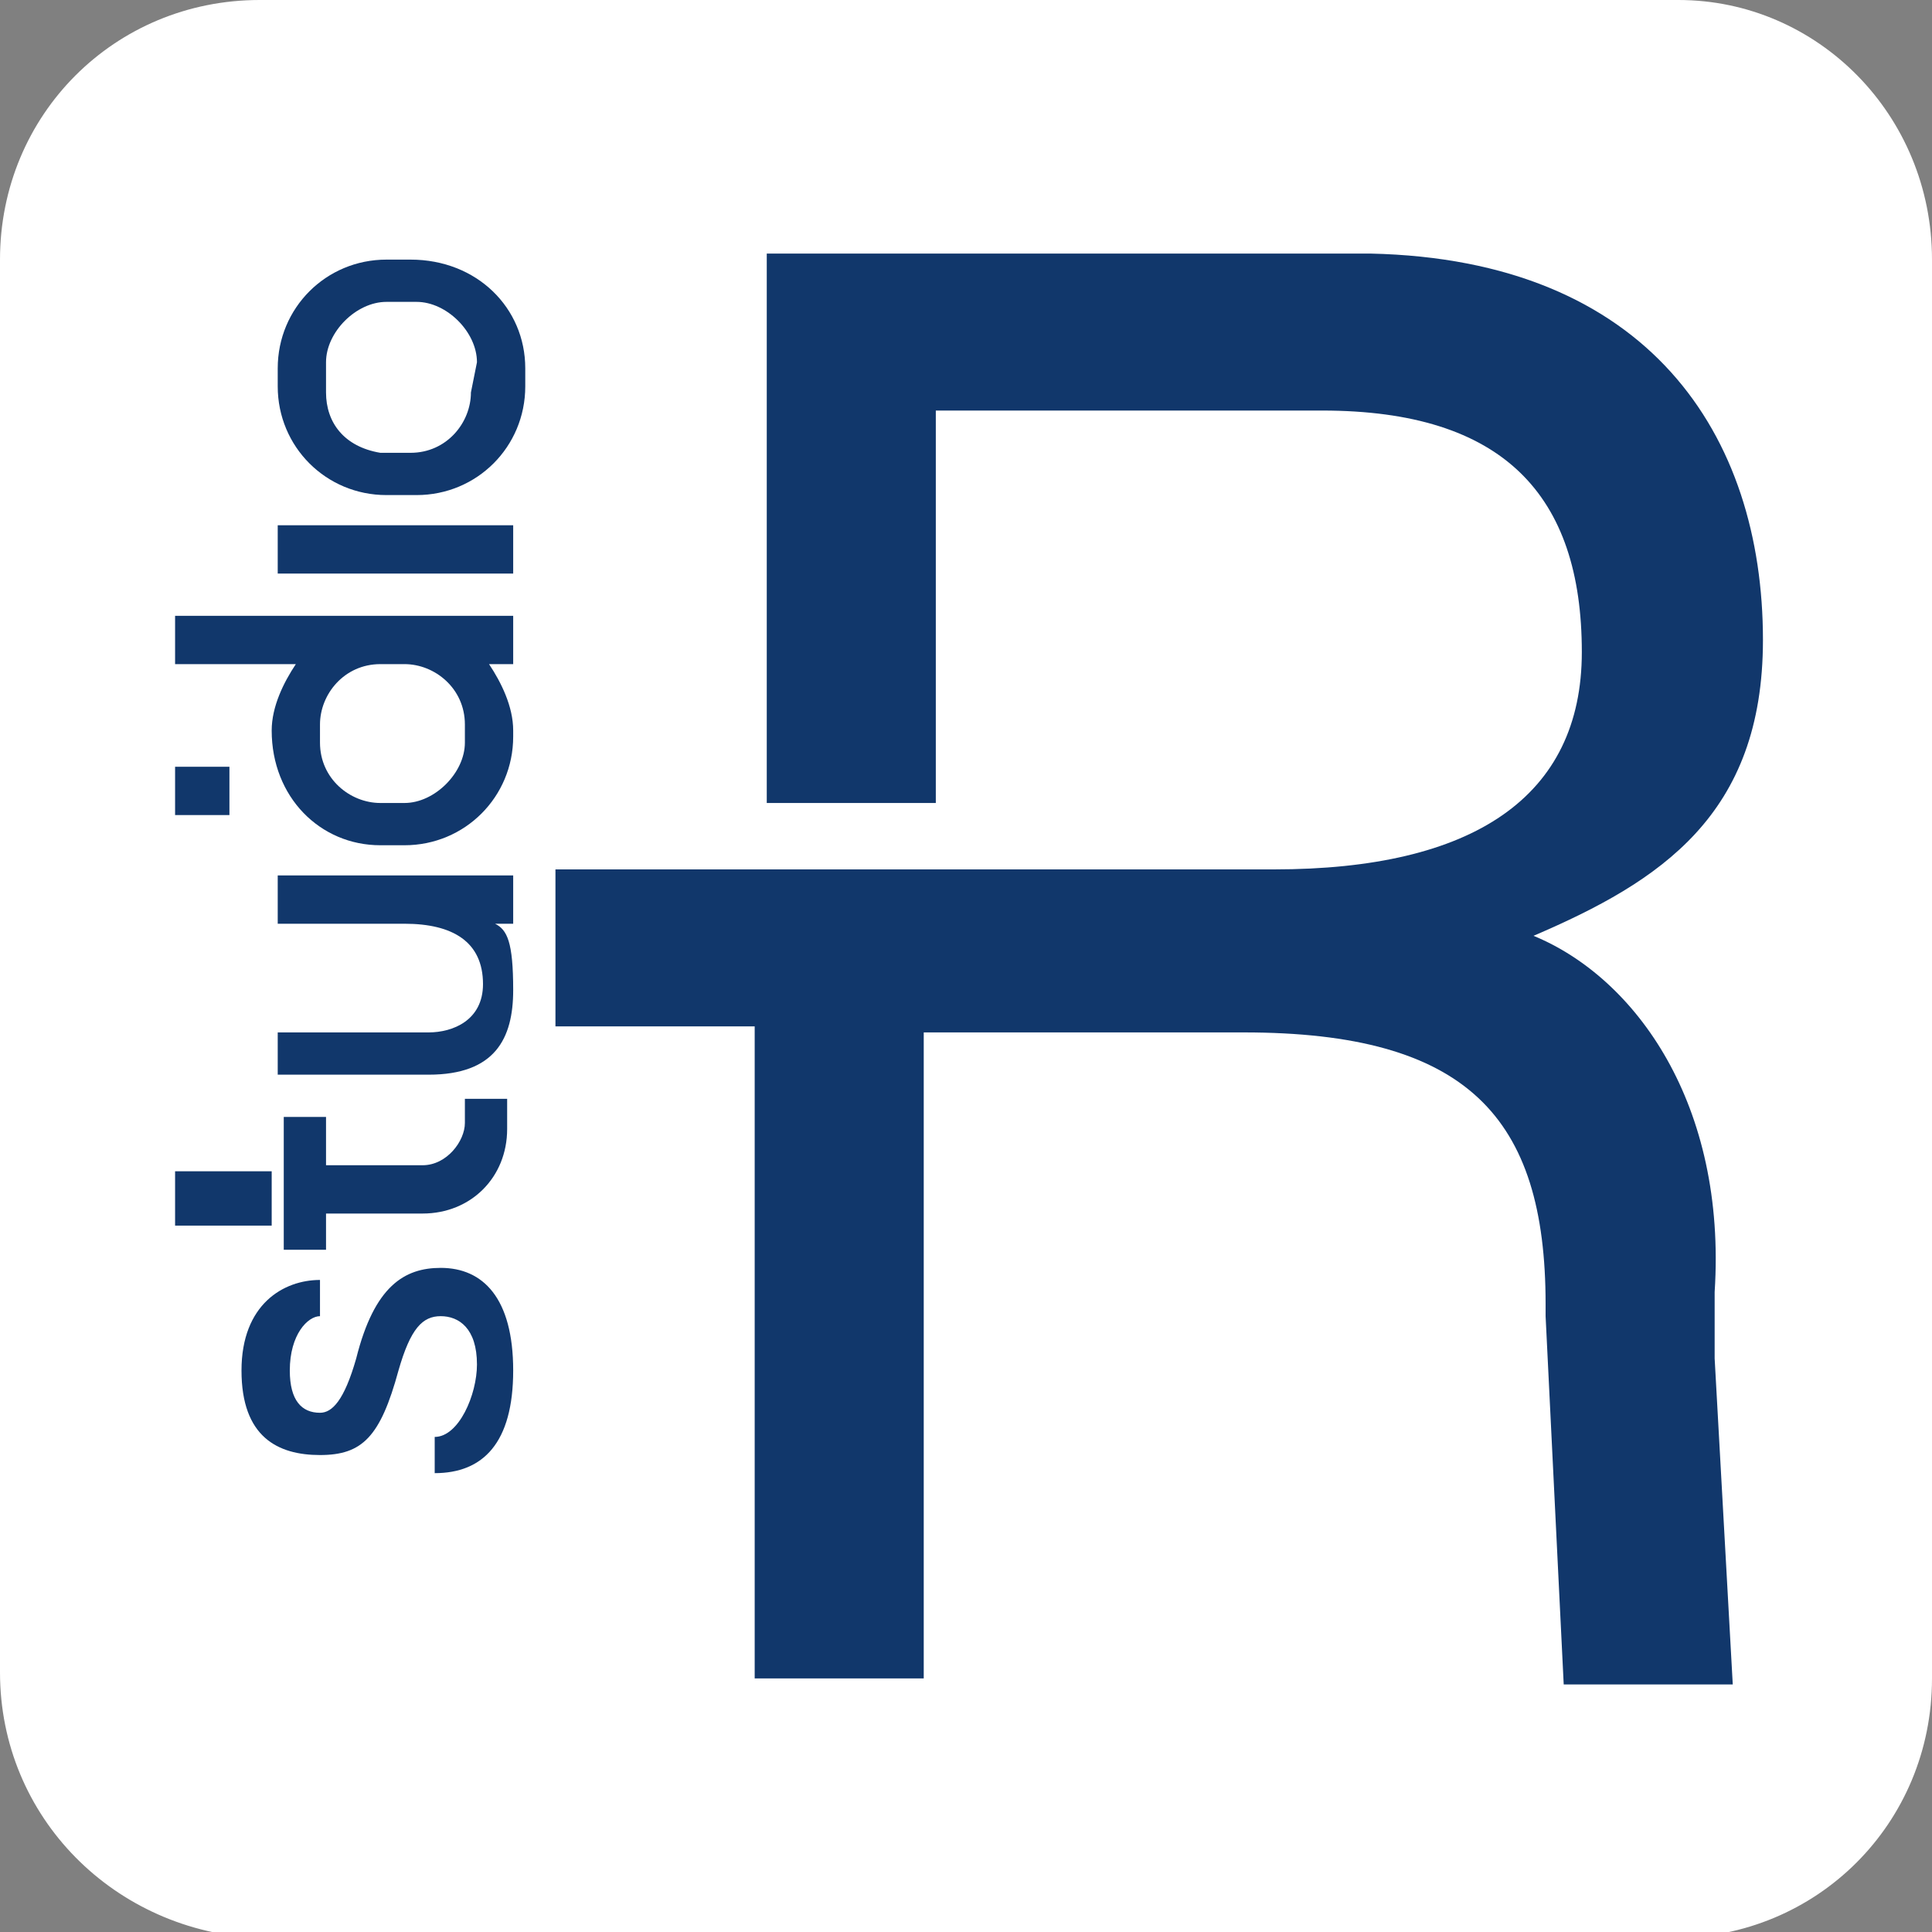
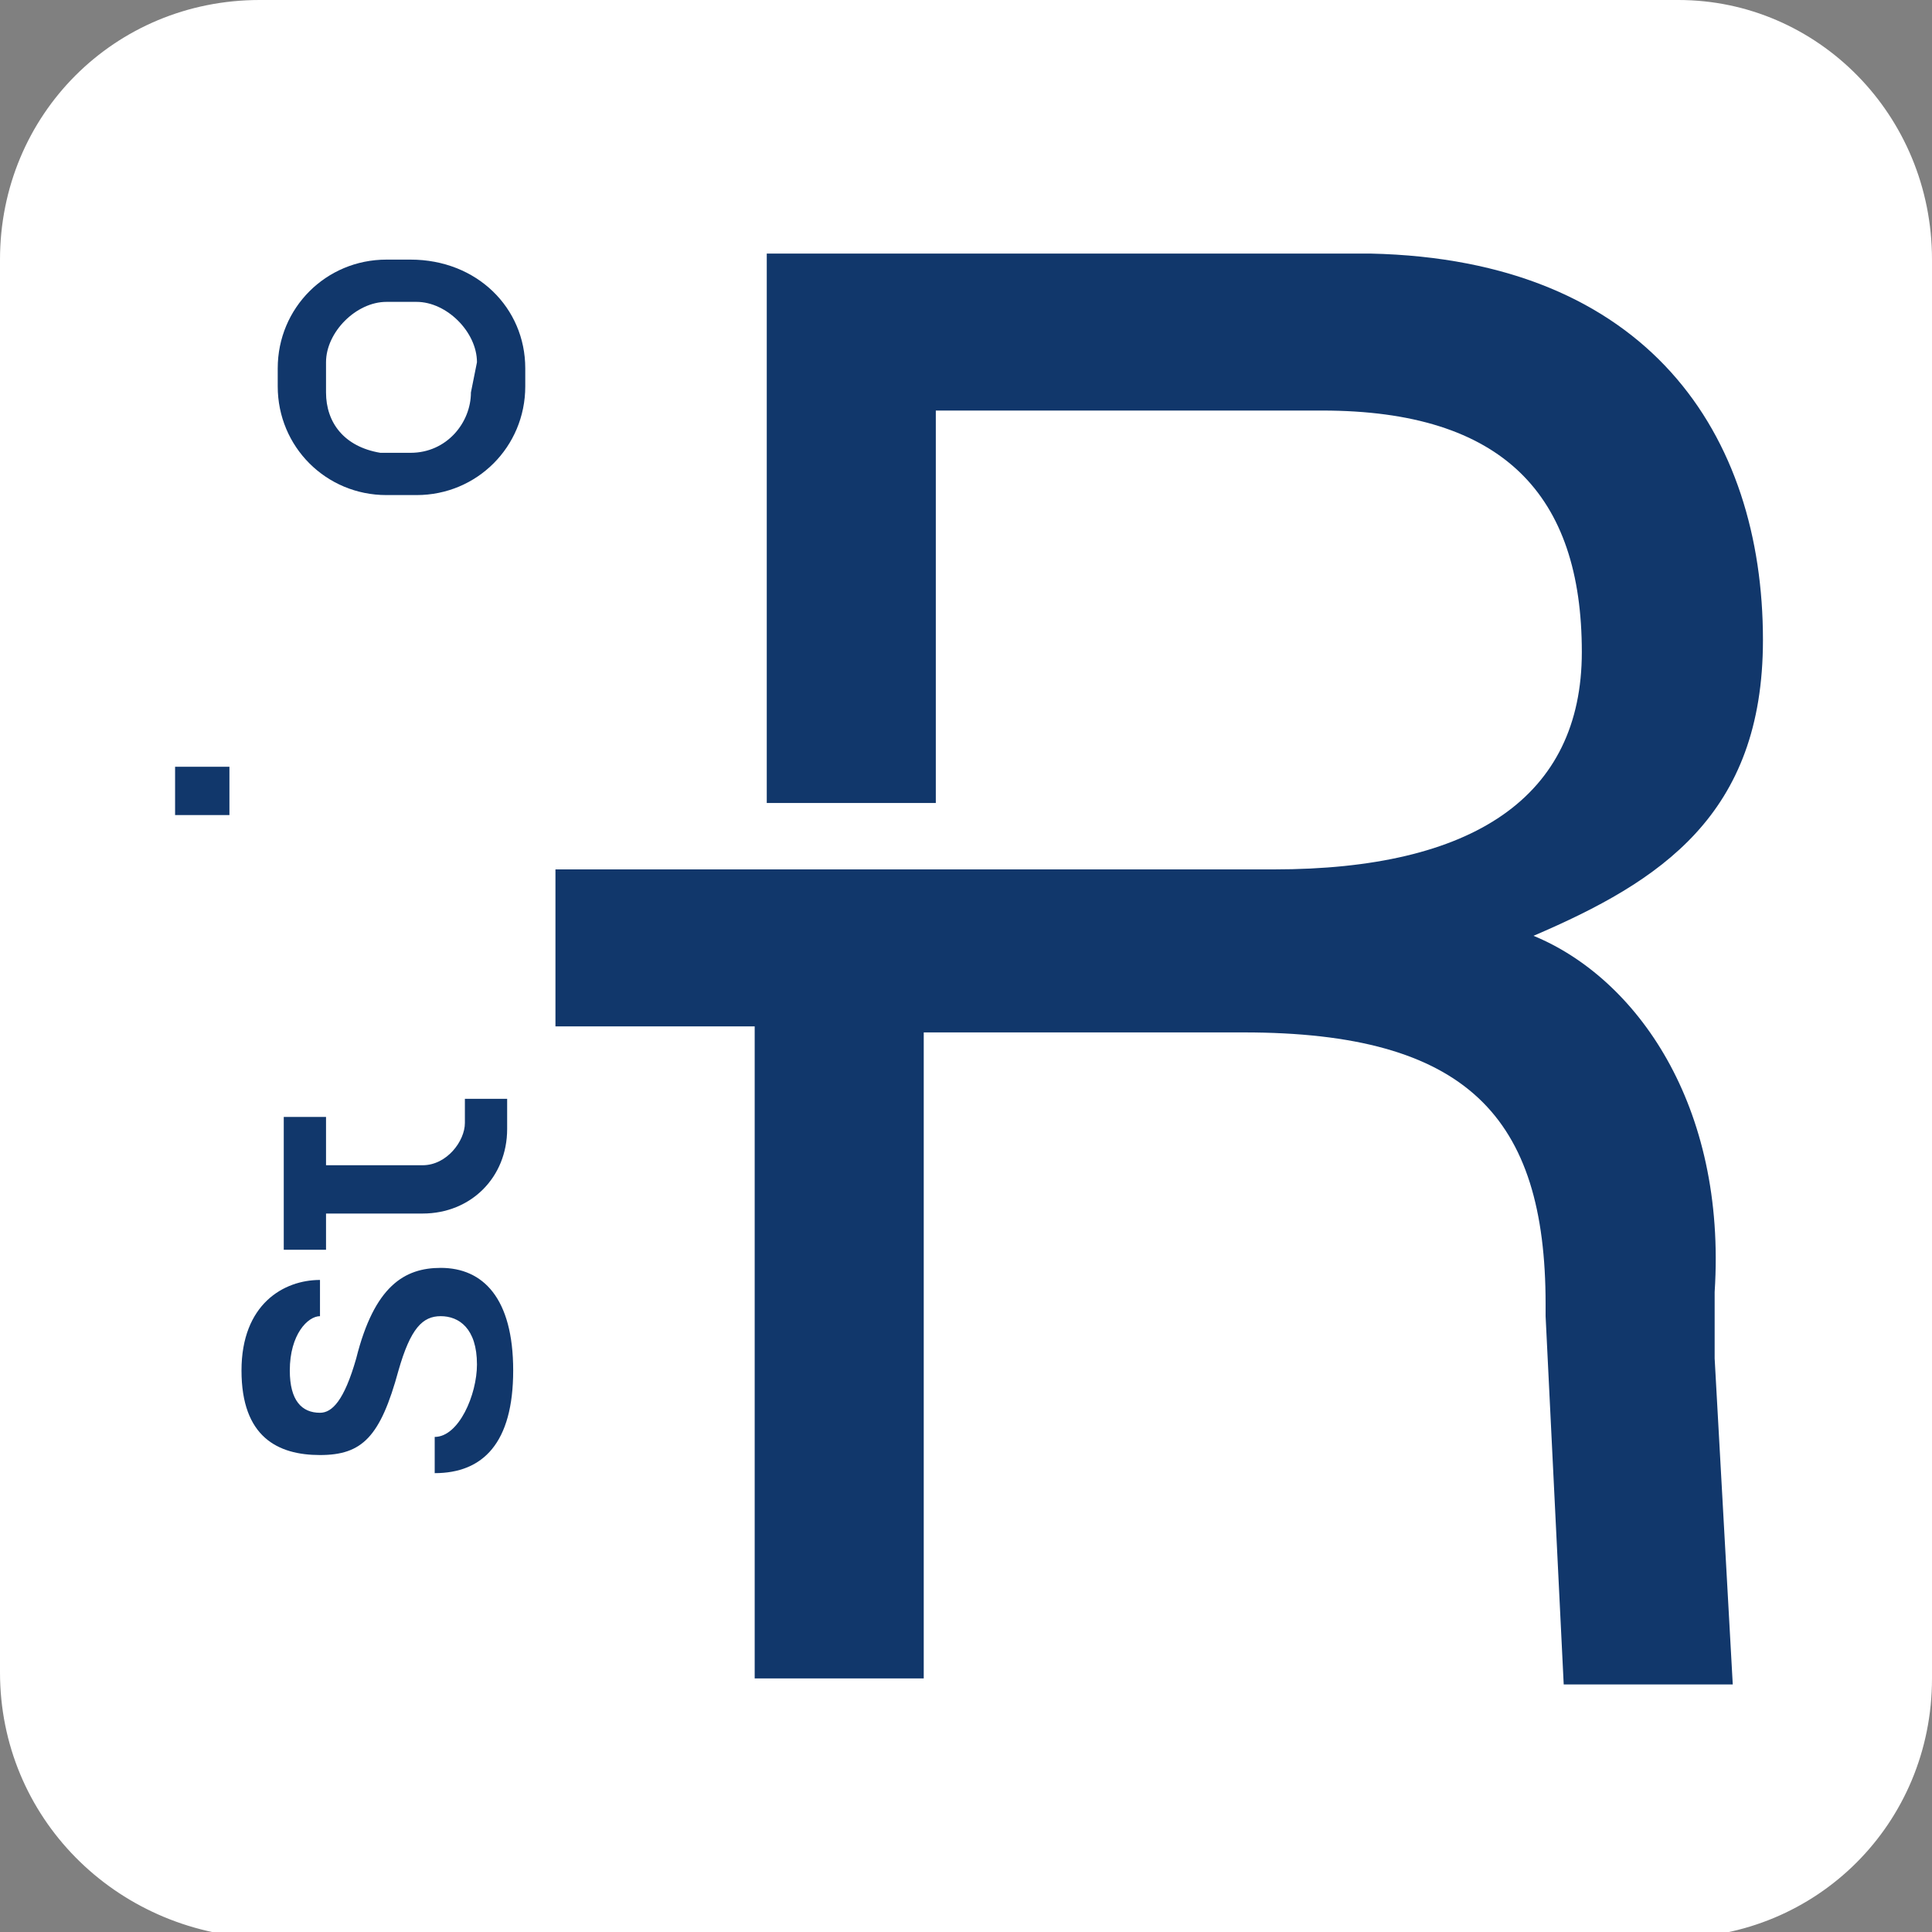
<svg xmlns="http://www.w3.org/2000/svg" version="1.1" id="レイヤー_1" x="0px" y="0px" viewBox="0 0 32 32" style="enable-background:new 0 0 32 32;" xml:space="preserve">
  <rect x="0" y="0" width="32" height="32" fill="#808080" stroke="none" />
  <style type="text/css">
	.st0{fill:#FFFFFF;}
	.st1{fill:#11376B;}
	.st2{fill:none;}
</style>
  <g>
    <g id="rayer">
      <path class="st0" d="M4.3,0h23.5C30.1,0,32,1.9,32,4.3v23.5c0,2.4-1.9,4.3-4.3,4.3H4.3C1.9,32,0,30.1,0,27.7V4.3    C0,1.9,1.9,0,4.3,0z" />
    </g>
    <g>
      <g>
        <path class="st1" d="M25.4,15.5c2.1-0.9,3.8-2,3.8-4.9c0-3.4-1.9-6.3-6.5-6.4h-0.2h-7h-2.1h-0.7v9.1l0,0h2.8V6.8h6.4     c3,0,4.3,1.4,4.3,4c0,2.4-1.8,3.6-5.1,3.6h-8.4H9.2v2.6h3.3v10.8h2.8V17.1h5.3c3.7,0,5,1.4,5,4.5v0.2l0,0l0.3,6.1h2.8l-0.3-5.4     v-0.7v-0.4C28.6,18.3,27.1,16.2,25.4,15.5z" />
        <g>
          <g>
            <g>
              <path class="st1" d="M7.3,21c-0.6,0-1.1,0.3-1.4,1.5c-0.2,0.7-0.4,0.9-0.6,0.9c-0.3,0-0.5-0.2-0.5-0.7c0-0.6,0.3-0.9,0.5-0.9        v-0.6c-0.6,0-1.3,0.4-1.3,1.5c0,1.1,0.6,1.4,1.3,1.4s1-0.3,1.3-1.4c0.2-0.7,0.4-0.9,0.7-0.9s0.6,0.2,0.6,0.8        c0,0.5-0.3,1.2-0.7,1.2v0.6c0.8,0,1.3-0.5,1.3-1.7C8.5,21.5,8,21,7.3,21z" />
-               <path class="st1" d="M8.2,15.3c0.2,0,0.2,0,0.3,0v-0.8c-0.3,0-0.7,0-1.2,0H4.6v0.8h2.1c0.8,0,1.3,0.3,1.3,1        c0,0.6-0.5,0.8-0.9,0.8H4.6v0.7h2.5c1.1,0,1.4-0.6,1.4-1.4S8.4,15.4,8.2,15.3z" />
              <rect x="2.9" y="12.7" class="st1" width="0.9" height="0.8" />
-               <rect x="4.6" y="8.7" class="st1" width="3.9" height="0.8" />
              <path class="st1" d="M6.8,4.3H6.4c-1,0-1.8,0.8-1.8,1.8v0.3c0,1,0.8,1.8,1.8,1.8h0.5c1,0,1.8-0.8,1.8-1.8V6.1        C8.7,5.1,7.9,4.3,6.8,4.3z M7.8,6.5c0,0.5-0.4,1-1,1H6.3C5.7,7.4,5.4,7,5.4,6.5V6c0-0.5,0.5-1,1-1h0.5c0.5,0,1,0.5,1,1        L7.8,6.5L7.8,6.5z" />
-               <path class="st1" d="M4.5,12.1L4.5,12.1c0,1.1,0.8,1.9,1.8,1.9h0.4c1,0,1.8-0.8,1.8-1.8v-0.1c0-0.4-0.2-0.8-0.4-1.1h0.4v-0.8        H2.9v0.8h2C4.7,11.3,4.5,11.7,4.5,12.1z M7.7,12.3c0,0.5-0.5,1-1,1H6.3c-0.5,0-1-0.4-1-1V12c0-0.5,0.4-1,1-1h0.4        c0.5,0,1,0.4,1,1C7.7,12,7.7,12.3,7.7,12.3z" />
            </g>
            <g>
              <rect x="4.7" y="18.5" class="st1" width="0.7" height="2.2" />
-               <rect x="2.9" y="19.4" class="st1" width="1.6" height="0.9" />
              <path class="st1" d="M8.4,18.7c0,0.8-0.6,1.4-1.4,1.4H5.2v-0.8h1.5H7c0.4,0,0.7-0.4,0.7-0.7v-0.4h0.7        C8.4,18.3,8.4,18.7,8.4,18.7z" />
            </g>
          </g>
        </g>
      </g>
-       <rect x="4.2" y="25.2" class="st2" width="4.2" height="2.6" />
    </g>
  </g>
</svg>